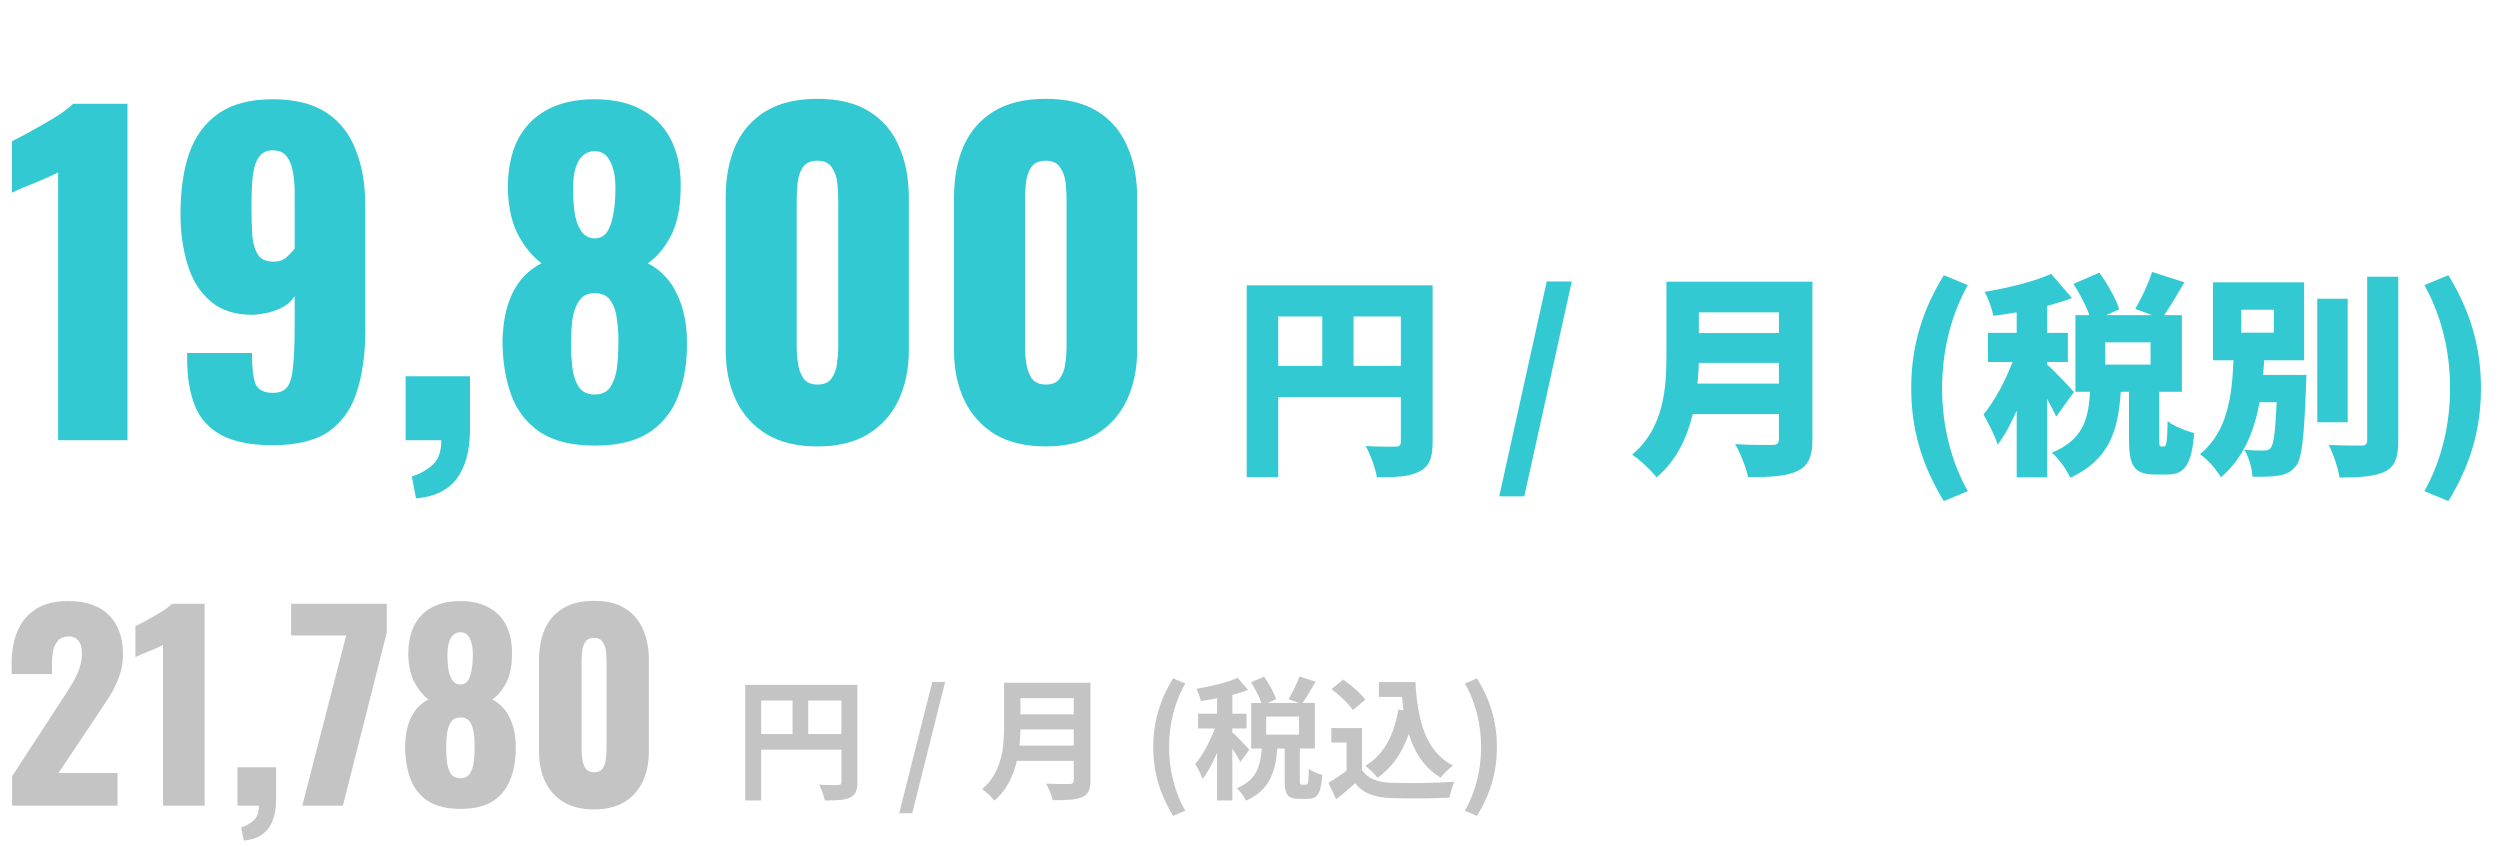
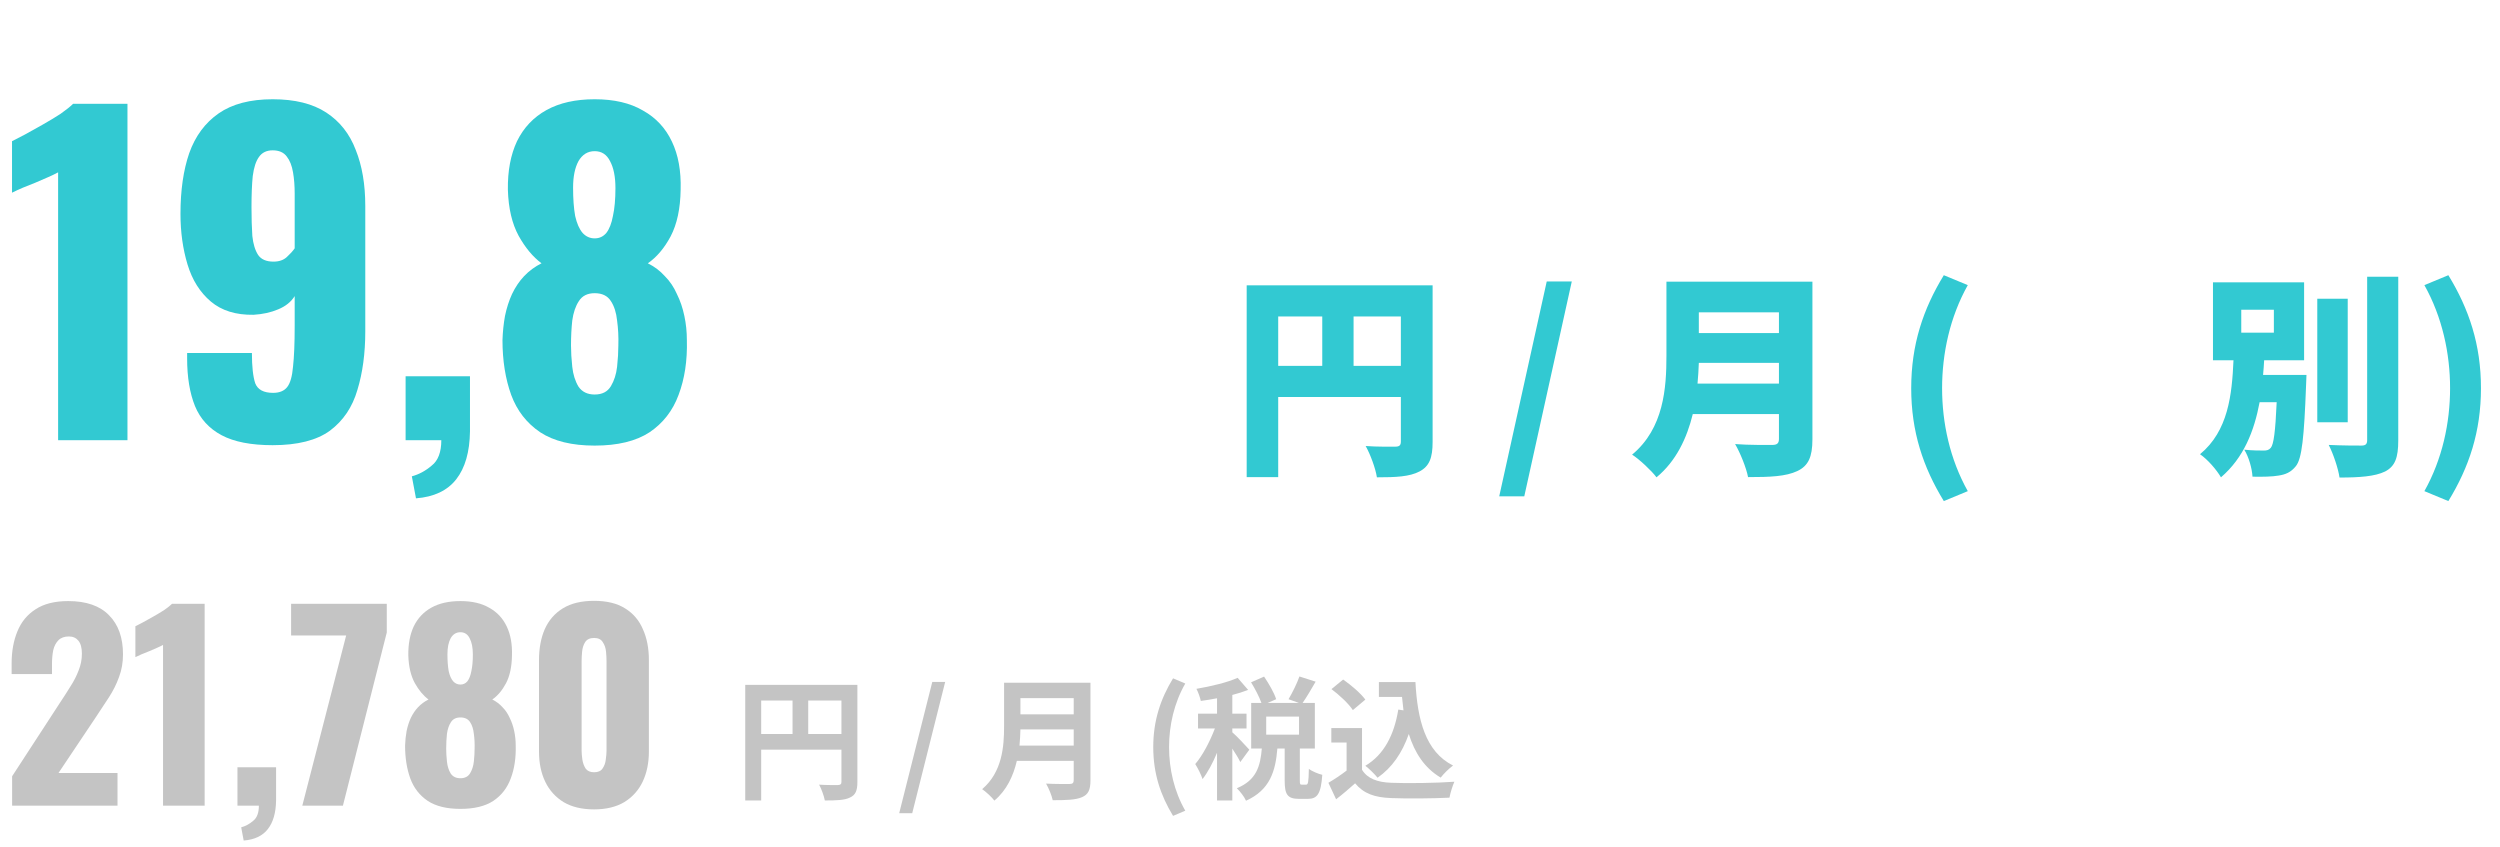
<svg xmlns="http://www.w3.org/2000/svg" width="301" height="102" viewBox="0 0 301 102" fill="none">
-   <path d="M125.913 53.75C123.48 53.75 121.446 53.267 119.813 52.3C118.18 51.3 116.946 49.934 116.113 48.2C115.28 46.467 114.863 44.45 114.863 42.15V23.8C114.863 21.434 115.246 19.367 116.013 17.6C116.813 15.8 118.03 14.4 119.663 13.4C121.296 12.4 123.38 11.9 125.913 11.9C128.446 11.9 130.513 12.4 132.113 13.4C133.746 14.4 134.946 15.8 135.713 17.6C136.513 19.367 136.913 21.434 136.913 23.8V42.15C136.913 44.417 136.496 46.434 135.663 48.2C134.83 49.934 133.596 51.3 131.963 52.3C130.33 53.267 128.313 53.75 125.913 53.75ZM125.913 46.3C126.713 46.3 127.28 46.05 127.613 45.55C127.98 45.017 128.196 44.417 128.263 43.75C128.363 43.05 128.413 42.45 128.413 41.95V24C128.413 23.434 128.38 22.8 128.313 22.1C128.246 21.367 128.03 20.734 127.663 20.2C127.33 19.634 126.746 19.35 125.913 19.35C125.08 19.35 124.48 19.634 124.113 20.2C123.78 20.734 123.58 21.367 123.513 22.1C123.446 22.8 123.413 23.434 123.413 24V41.95C123.413 42.45 123.463 43.05 123.563 43.75C123.663 44.417 123.88 45.017 124.213 45.55C124.58 46.05 125.146 46.3 125.913 46.3Z" fill="#32C9D2" />
-   <path d="M98.423 53.75C95.99 53.75 93.956 53.267 92.323 52.3C90.689 51.3 89.456 49.934 88.623 48.2C87.79 46.467 87.373 44.45 87.373 42.15V23.8C87.373 21.434 87.756 19.367 88.523 17.6C89.323 15.8 90.54 14.4 92.173 13.4C93.806 12.4 95.889 11.9 98.423 11.9C100.956 11.9 103.023 12.4 104.623 13.4C106.256 14.4 107.456 15.8 108.223 17.6C109.023 19.367 109.423 21.434 109.423 23.8V42.15C109.423 44.417 109.006 46.434 108.173 48.2C107.34 49.934 106.106 51.3 104.473 52.3C102.84 53.267 100.823 53.75 98.423 53.75ZM98.423 46.3C99.223 46.3 99.79 46.05 100.123 45.55C100.49 45.017 100.706 44.417 100.773 43.75C100.873 43.05 100.923 42.45 100.923 41.95V24C100.923 23.434 100.89 22.8 100.823 22.1C100.756 21.367 100.54 20.734 100.173 20.2C99.84 19.634 99.256 19.35 98.423 19.35C97.59 19.35 96.99 19.634 96.623 20.2C96.29 20.734 96.09 21.367 96.023 22.1C95.956 22.8 95.923 23.434 95.923 24V41.95C95.923 42.45 95.973 43.05 96.073 43.75C96.173 44.417 96.389 45.017 96.723 45.55C97.09 46.05 97.656 46.3 98.423 46.3Z" fill="#32C9D2" />
  <path d="M71.599 53.65C68.865 53.65 66.682 53.117 65.049 52.05C63.415 50.95 62.249 49.45 61.549 47.55C60.849 45.617 60.499 43.417 60.499 40.95C60.532 39.95 60.632 38.983 60.799 38.05C60.999 37.084 61.282 36.2 61.649 35.4C62.049 34.567 62.532 33.85 63.099 33.25C63.699 32.617 64.399 32.1 65.199 31.7C64.165 30.933 63.249 29.834 62.449 28.4C61.649 26.933 61.215 25.084 61.149 22.85C61.115 20.584 61.482 18.634 62.249 17C63.049 15.367 64.232 14.117 65.799 13.25C67.365 12.383 69.299 11.95 71.599 11.95C73.932 11.95 75.865 12.4 77.399 13.3C78.965 14.167 80.132 15.417 80.899 17.05C81.665 18.65 82.015 20.584 81.949 22.85C81.915 25.117 81.515 26.983 80.749 28.45C79.982 29.884 79.065 30.967 77.999 31.7C78.799 32.1 79.482 32.617 80.049 33.25C80.649 33.85 81.132 34.567 81.499 35.4C81.899 36.2 82.199 37.084 82.399 38.05C82.599 38.983 82.699 39.95 82.699 40.95C82.765 43.417 82.432 45.617 81.699 47.55C80.999 49.45 79.832 50.95 78.199 52.05C76.565 53.117 74.365 53.65 71.599 53.65ZM71.599 47.5C72.499 47.5 73.149 47.167 73.549 46.5C73.949 45.834 74.199 45.05 74.299 44.15C74.399 43.217 74.449 42.367 74.449 41.6C74.482 40.567 74.432 39.567 74.299 38.6C74.199 37.633 73.949 36.85 73.549 36.25C73.149 35.617 72.499 35.3 71.599 35.3C70.732 35.3 70.099 35.617 69.699 36.25C69.299 36.85 69.032 37.633 68.899 38.6C68.799 39.533 68.749 40.533 68.749 41.6C68.749 42.367 68.799 43.217 68.899 44.15C68.999 45.084 69.249 45.883 69.649 46.55C70.082 47.184 70.732 47.5 71.599 47.5ZM71.599 28.7C72.165 28.7 72.632 28.483 72.999 28.05C73.365 27.584 73.632 26.9 73.799 26C73.999 25.1 74.099 23.983 74.099 22.65C74.099 21.284 73.882 20.2 73.449 19.4C73.049 18.6 72.432 18.2 71.599 18.2C70.765 18.2 70.115 18.6 69.649 19.4C69.215 20.2 68.999 21.267 68.999 22.6C68.999 23.933 69.082 25.067 69.249 26C69.449 26.9 69.749 27.584 70.149 28.05C70.549 28.483 71.032 28.7 71.599 28.7Z" fill="#32C9D2" />
  <path d="M50.085 60L49.585 57.35C50.451 57.117 51.251 56.683 51.985 56.05C52.751 55.45 53.135 54.433 53.135 53H48.835V45.3H56.585V51.95C56.551 54.416 56.001 56.333 54.935 57.7C53.868 59.066 52.251 59.833 50.085 60Z" fill="#32C9D2" />
  <path d="M32.83 53.6C30.23 53.6 28.18 53.2 26.68 52.4C25.18 51.6 24.114 50.434 23.48 48.9C22.847 47.334 22.53 45.417 22.53 43.15C22.53 43.05 22.53 42.95 22.53 42.85C22.53 42.717 22.53 42.6 22.53 42.5H30.33C30.33 44.133 30.464 45.35 30.73 46.15C31.03 46.917 31.747 47.3 32.88 47.3C33.647 47.3 34.214 47.067 34.58 46.6C34.947 46.133 35.18 45.317 35.28 44.15C35.414 42.95 35.48 41.317 35.48 39.25V35.65C35.047 36.35 34.38 36.883 33.48 37.25C32.614 37.617 31.63 37.834 30.53 37.9C28.397 37.934 26.68 37.4 25.38 36.3C24.08 35.2 23.147 33.717 22.58 31.85C22.014 29.983 21.73 27.95 21.73 25.75C21.73 22.917 22.08 20.483 22.78 18.45C23.514 16.384 24.697 14.784 26.33 13.65C27.964 12.517 30.13 11.95 32.83 11.95C35.497 11.95 37.647 12.483 39.28 13.55C40.914 14.617 42.097 16.117 42.83 18.05C43.597 19.95 43.98 22.2 43.98 24.8V39.9C43.98 42.533 43.664 44.883 43.03 46.95C42.43 49.017 41.33 50.65 39.73 51.85C38.13 53.017 35.83 53.6 32.83 53.6ZM32.93 31.5C33.597 31.5 34.13 31.317 34.53 30.95C34.93 30.584 35.247 30.233 35.48 29.9V23.3C35.48 22.367 35.414 21.517 35.28 20.75C35.147 19.95 34.897 19.317 34.53 18.85C34.164 18.35 33.597 18.1 32.83 18.1C32.097 18.1 31.547 18.367 31.18 18.9C30.814 19.4 30.564 20.167 30.43 21.2C30.33 22.2 30.28 23.45 30.28 24.95C30.28 26.25 30.314 27.4 30.38 28.4C30.48 29.367 30.714 30.134 31.08 30.7C31.447 31.233 32.064 31.5 32.93 31.5Z" fill="#32C9D2" />
  <path d="M6.997 53V20.75C6.63 20.95 6.213 21.15 5.747 21.35C5.28 21.55 4.78 21.767 4.247 22C3.747 22.2 3.247 22.4 2.747 22.6C2.28 22.8 1.847 23 1.447 23.2V17C1.813 16.8 2.33 16.533 2.997 16.2C3.663 15.833 4.38 15.433 5.147 15C5.913 14.567 6.63 14.133 7.297 13.7C7.963 13.233 8.463 12.833 8.797 12.5H15.347V53H6.997Z" fill="#32C9D2" />
  <path d="M294.782 60.33L291.896 59.134C294.054 55.286 294.99 50.918 294.99 46.732C294.99 42.572 294.054 38.178 291.896 34.33L294.782 33.134C297.278 37.216 298.708 41.506 298.708 46.732C298.708 51.984 297.278 56.248 294.782 60.33Z" fill="#32C9D2" />
  <path d="M269.848 37.294V40.05H273.774V37.294H269.848ZM272.474 45.146H277.7C277.7 45.146 277.674 46.056 277.648 46.472C277.414 52.634 277.154 55.208 276.426 56.118C275.828 56.872 275.178 57.132 274.32 57.262C273.592 57.392 272.422 57.418 271.2 57.392C271.148 56.404 270.758 55.026 270.212 54.142C271.174 54.246 272.084 54.246 272.552 54.246C272.916 54.246 273.176 54.194 273.41 53.908C273.748 53.492 273.956 51.984 274.112 48.422H272.058C271.408 51.88 270.16 55.104 267.404 57.47C266.858 56.534 265.792 55.312 264.882 54.688C268.288 51.88 268.73 47.512 268.912 43.378H266.442V33.992H277.414V43.378H272.604C272.578 43.976 272.526 44.548 272.474 45.146ZM282.666 35.968V50.84H279V35.968H282.666ZM285.006 33.316H288.75V53.024C288.75 55.13 288.36 56.144 287.164 56.768C285.942 57.366 284.07 57.496 281.678 57.496C281.522 56.404 280.924 54.636 280.378 53.57C282.016 53.648 283.732 53.648 284.304 53.648C284.798 53.648 285.006 53.492 285.006 52.998V33.316Z" fill="#32C9D2" />
-   <path d="M249.698 47.2L247.566 50.164C247.306 49.592 246.916 48.812 246.474 48.032V57.47H242.808V49.436C242.106 51.022 241.352 52.452 240.52 53.544C240.182 52.452 239.376 50.866 238.804 49.904C240.156 48.318 241.43 45.848 242.314 43.586H239.35V40.076H242.808V37.606C241.846 37.762 240.91 37.918 240 38.022C239.844 37.19 239.376 35.916 238.96 35.136C241.82 34.668 244.914 33.888 246.968 32.978L249.464 35.89C248.528 36.254 247.514 36.54 246.474 36.826V40.076H248.97V43.586H246.474V43.898C247.176 44.47 249.23 46.654 249.698 47.2ZM258.928 43.898V41.22H253.468V43.898H258.928ZM260.202 53.752H260.54C260.826 53.752 260.93 53.362 260.982 50.71C261.658 51.282 263.218 51.906 264.18 52.14C263.868 56.04 262.984 57.132 260.956 57.132H259.5C256.874 57.132 256.328 56.014 256.328 52.842V47.174H255.34C255.028 51.698 254.066 55.312 249.256 57.522C248.866 56.586 247.852 55.208 247.046 54.506C250.868 52.92 251.44 50.398 251.648 47.174H249.88V37.944H251.57C251.154 36.774 250.374 35.318 249.646 34.174L252.766 32.822C253.728 34.174 254.768 35.968 255.158 37.242L253.572 37.944H259.136L257.082 37.19C257.81 35.968 258.668 34.148 259.11 32.744L263.01 33.992C262.152 35.448 261.294 36.878 260.566 37.944H262.698V47.174H259.968V52.816C259.968 53.674 259.994 53.752 260.202 53.752Z" fill="#32C9D2" />
  <path d="M234.036 60.33C231.54 56.248 230.11 51.984 230.11 46.732C230.11 41.506 231.54 37.216 234.036 33.134L236.922 34.33C234.764 38.178 233.828 42.572 233.828 46.732C233.828 50.918 234.764 55.286 236.922 59.134L234.036 60.33Z" fill="#32C9D2" />
  <path d="M204.382 46.186H214.185V43.69H204.539C204.513 44.47 204.46 45.328 204.382 46.186ZM214.185 37.606H204.539V40.102H214.185V37.606ZM218.215 33.914V52.894C218.215 55.026 217.721 56.092 216.395 56.716C215.016 57.366 213.118 57.444 210.466 57.444C210.258 56.326 209.505 54.48 208.907 53.466C210.571 53.596 212.755 53.57 213.379 53.57C213.977 53.57 214.185 53.362 214.185 52.842V49.852H203.811C203.109 52.738 201.809 55.52 199.443 57.47C198.871 56.69 197.337 55.26 196.505 54.74C200.327 51.568 200.639 46.706 200.639 42.832V33.914H218.215Z" fill="#32C9D2" />
  <path d="M180.507 59.758L186.227 33.888H189.243L183.523 59.758H180.507Z" fill="#32C9D2" />
  <path d="M162.97 44.054H168.664V38.1H162.97V44.054ZM153.896 38.1V44.054H159.2V38.1H153.896ZM172.486 34.356V53.206C172.486 55.13 172.096 56.144 170.9 56.768C169.704 57.392 168.092 57.47 165.778 57.47C165.622 56.404 164.972 54.662 164.426 53.7C165.778 53.804 167.494 53.778 167.988 53.778C168.482 53.778 168.664 53.622 168.664 53.154V47.798H153.896V57.444H150.1V34.356H172.486Z" fill="#32C9D2" />
  <path d="M71.526 97.45C70.066 97.45 68.846 97.16 67.866 96.58C66.886 95.98 66.146 95.16 65.646 94.12C65.146 93.08 64.896 91.87 64.896 90.49V79.48C64.896 78.06 65.126 76.82 65.586 75.76C66.066 74.68 66.796 73.84 67.776 73.24C68.756 72.64 70.006 72.34 71.526 72.34C73.046 72.34 74.286 72.64 75.246 73.24C76.226 73.84 76.946 74.68 77.406 75.76C77.886 76.82 78.126 78.06 78.126 79.48V90.49C78.126 91.85 77.876 93.06 77.376 94.12C76.876 95.16 76.136 95.98 75.156 96.58C74.176 97.16 72.966 97.45 71.526 97.45ZM71.526 92.98C72.006 92.98 72.346 92.83 72.546 92.53C72.766 92.21 72.896 91.85 72.936 91.45C72.996 91.03 73.026 90.67 73.026 90.37V79.6C73.026 79.26 73.006 78.88 72.966 78.46C72.926 78.02 72.796 77.64 72.576 77.32C72.376 76.98 72.026 76.81 71.526 76.81C71.026 76.81 70.666 76.98 70.446 77.32C70.246 77.64 70.126 78.02 70.086 78.46C70.046 78.88 70.026 79.26 70.026 79.6V90.37C70.026 90.67 70.056 91.03 70.116 91.45C70.176 91.85 70.306 92.21 70.506 92.53C70.726 92.83 71.066 92.98 71.526 92.98Z" fill="#C4C4C4" />
  <path d="M55.432 97.39C53.792 97.39 52.482 97.07 51.502 96.43C50.522 95.77 49.822 94.87 49.402 93.73C48.982 92.57 48.772 91.25 48.772 89.77C48.792 89.17 48.852 88.59 48.952 88.03C49.072 87.45 49.242 86.92 49.462 86.44C49.702 85.94 49.992 85.51 50.332 85.15C50.692 84.77 51.112 84.46 51.592 84.22C50.972 83.76 50.422 83.1 49.942 82.24C49.462 81.36 49.202 80.25 49.162 78.91C49.142 77.55 49.362 76.38 49.822 75.4C50.302 74.42 51.012 73.67 51.952 73.15C52.892 72.63 54.052 72.37 55.432 72.37C56.832 72.37 57.992 72.64 58.912 73.18C59.852 73.7 60.552 74.45 61.012 75.43C61.472 76.39 61.682 77.55 61.642 78.91C61.622 80.27 61.382 81.39 60.922 82.27C60.462 83.13 59.912 83.78 59.272 84.22C59.752 84.46 60.162 84.77 60.502 85.15C60.862 85.51 61.152 85.94 61.372 86.44C61.612 86.92 61.792 87.45 61.912 88.03C62.032 88.59 62.092 89.17 62.092 89.77C62.132 91.25 61.932 92.57 61.492 93.73C61.072 94.87 60.372 95.77 59.392 96.43C58.412 97.07 57.092 97.39 55.432 97.39ZM55.432 93.7C55.972 93.7 56.362 93.5 56.602 93.1C56.842 92.7 56.992 92.23 57.052 91.69C57.112 91.13 57.142 90.62 57.142 90.16C57.162 89.54 57.132 88.94 57.052 88.36C56.992 87.78 56.842 87.31 56.602 86.95C56.362 86.57 55.972 86.38 55.432 86.38C54.912 86.38 54.532 86.57 54.292 86.95C54.052 87.31 53.892 87.78 53.812 88.36C53.752 88.92 53.722 89.52 53.722 90.16C53.722 90.62 53.752 91.13 53.812 91.69C53.872 92.25 54.022 92.73 54.262 93.13C54.522 93.51 54.912 93.7 55.432 93.7ZM55.432 82.42C55.772 82.42 56.052 82.29 56.272 82.03C56.492 81.75 56.652 81.34 56.752 80.8C56.872 80.26 56.932 79.59 56.932 78.79C56.932 77.97 56.802 77.32 56.542 76.84C56.302 76.36 55.932 76.12 55.432 76.12C54.932 76.12 54.542 76.36 54.262 76.84C54.002 77.32 53.872 77.96 53.872 78.76C53.872 79.56 53.922 80.24 54.022 80.8C54.142 81.34 54.322 81.75 54.562 82.03C54.802 82.29 55.092 82.42 55.432 82.42Z" fill="#C4C4C4" />
  <path d="M36.398 97L41.678 76.51H35.048V72.7H46.568V76.15L41.288 97H36.398Z" fill="#C4C4C4" />
  <path d="M29.34 101.2L29.04 99.61C29.56 99.47 30.04 99.21 30.48 98.83C30.94 98.47 31.17 97.86 31.17 97H28.59V92.38H33.24V96.37C33.22 97.85 32.89 99 32.25 99.82C31.61 100.64 30.64 101.1 29.34 101.2Z" fill="#C4C4C4" />
  <path d="M19.63 97V77.65C19.41 77.77 19.16 77.89 18.88 78.01C18.6 78.13 18.3 78.26 17.98 78.4C17.68 78.52 17.38 78.64 17.08 78.76C16.8 78.88 16.54 79 16.3 79.12V75.4C16.52 75.28 16.83 75.12 17.23 74.92C17.63 74.7 18.06 74.46 18.52 74.2C18.98 73.94 19.41 73.68 19.81 73.42C20.21 73.14 20.51 72.9 20.71 72.7H24.64V97H19.63Z" fill="#C4C4C4" />
  <path d="M1.46 97V93.46L7.28 84.52C7.72 83.86 8.13 83.22 8.51 82.6C8.91 81.98 9.23 81.35 9.47 80.71C9.73 80.07 9.86 79.4 9.86 78.7C9.86 78 9.72 77.48 9.44 77.14C9.16 76.8 8.78 76.63 8.3 76.63C7.76 76.63 7.34 76.78 7.04 77.08C6.74 77.38 6.53 77.78 6.41 78.28C6.31 78.78 6.26 79.34 6.26 79.96V81.16H1.4V79.87C1.4 78.43 1.63 77.15 2.09 76.03C2.55 74.89 3.28 74 4.28 73.36C5.28 72.7 6.59 72.37 8.21 72.37C10.389 72.37 12.03 72.94 13.13 74.08C14.249 75.2 14.809 76.77 14.809 78.79C14.809 79.77 14.649 80.68 14.329 81.52C14.03 82.36 13.62 83.18 13.1 83.98C12.6 84.76 12.059 85.58 11.479 86.44L7.04 93.07H14.149V97H1.46Z" fill="#C4C4C4" />
-   <path d="M177.827 98.232L176.371 97.608C177.715 95.272 178.323 92.584 178.323 89.944C178.323 87.336 177.715 84.632 176.371 82.296L177.827 81.672C179.347 84.136 180.227 86.76 180.227 89.944C180.227 93.16 179.347 95.752 177.827 98.232Z" fill="#C4C4C4" />
  <path d="M168.355 85.432L168.979 85.528C168.915 85 168.851 84.456 168.803 83.912H166.019V82.12H170.419C170.659 86.648 171.619 90.504 174.947 92.168C174.499 92.488 173.811 93.16 173.459 93.624C171.491 92.456 170.323 90.616 169.619 88.376C168.819 90.664 167.603 92.424 165.859 93.64C165.571 93.272 164.835 92.536 164.387 92.2C166.627 90.872 167.859 88.488 168.355 85.432ZM164.387 84.232L162.883 85.496C162.387 84.728 161.251 83.672 160.307 82.968L161.715 81.816C162.675 82.488 163.843 83.48 164.387 84.232ZM163.987 87.656V92.68C164.643 93.752 165.843 94.184 167.507 94.248C169.379 94.328 172.979 94.28 175.107 94.12C174.899 94.568 174.611 95.496 174.515 96.04C172.595 96.136 169.379 96.168 167.475 96.088C165.507 96.008 164.195 95.56 163.155 94.312C162.451 94.936 161.747 95.56 160.867 96.232L159.939 94.248C160.627 93.848 161.427 93.32 162.131 92.776V89.4H160.291V87.656H163.987Z" fill="#C4C4C4" />
  <path d="M150.419 90.264L149.331 91.752C149.139 91.336 148.755 90.712 148.371 90.136V96.376H146.531V90.632C146.019 91.864 145.411 93 144.787 93.8C144.611 93.256 144.211 92.472 143.907 91.992C144.803 90.952 145.683 89.256 146.275 87.704H144.243V85.928H146.531V84.072C145.859 84.2 145.203 84.312 144.579 84.392C144.483 83.96 144.259 83.32 144.051 82.936C145.811 82.632 147.779 82.168 149.011 81.608L150.275 83.064C149.699 83.288 149.059 83.496 148.371 83.672V85.928H150.083V87.704H148.371V88.168C148.803 88.52 150.115 89.912 150.419 90.264ZM156.403 88.456V86.28H152.451V88.456H156.403ZM156.739 94.472H157.251C157.491 94.472 157.555 94.232 157.587 92.568C157.939 92.856 158.723 93.176 159.203 93.288C159.043 95.576 158.611 96.184 157.459 96.184H156.403C154.979 96.184 154.675 95.624 154.675 93.96V90.12H153.795C153.571 92.872 152.899 95.112 150.019 96.408C149.827 95.944 149.299 95.272 148.915 94.904C151.299 93.928 151.747 92.216 151.923 90.12H150.643V84.632H151.875C151.619 83.912 151.107 82.92 150.627 82.152L152.195 81.464C152.771 82.312 153.411 83.416 153.651 84.184L152.627 84.632H156.387L155.139 84.184C155.587 83.432 156.163 82.28 156.451 81.448L158.403 82.072C157.875 83 157.299 83.96 156.835 84.632H158.307V90.12H156.499V93.944C156.499 94.424 156.531 94.472 156.739 94.472Z" fill="#C4C4C4" />
  <path d="M141.236 98.232C139.732 95.752 138.852 93.16 138.852 89.944C138.852 86.76 139.732 84.136 141.236 81.672L142.708 82.296C141.364 84.632 140.756 87.336 140.756 89.944C140.756 92.584 141.364 95.272 142.708 97.608L141.236 98.232Z" fill="#C4C4C4" />
  <path d="M122.747 89.768H129.275V87.816H122.859C122.843 88.424 122.811 89.096 122.747 89.768ZM129.275 84.056H122.859V86.008H129.275V84.056ZM131.291 82.2V93.96C131.291 95.112 131.019 95.656 130.283 95.976C129.515 96.312 128.395 96.344 126.747 96.344C126.635 95.784 126.251 94.872 125.947 94.344C127.067 94.408 128.411 94.392 128.763 94.392C129.147 94.392 129.275 94.264 129.275 93.928V91.608H122.427C122.011 93.4 121.211 95.144 119.723 96.392C119.435 95.992 118.667 95.288 118.251 95.016C120.667 92.952 120.891 89.896 120.891 87.464V82.2H131.291Z" fill="#C4C4C4" />
  <path d="M108.263 97.912L112.247 82.103H113.799L109.831 97.912H108.263Z" fill="#C4C4C4" />
  <path d="M97.31 88.376H101.31V84.344H97.31V88.376ZM91.646 84.344V88.376H95.422V84.344H91.646ZM103.23 82.456V94.152C103.23 95.192 103.006 95.72 102.334 96.024C101.694 96.344 100.734 96.376 99.31 96.376C99.214 95.848 98.894 94.968 98.622 94.472C99.534 94.536 100.574 94.52 100.894 94.52C101.198 94.504 101.31 94.408 101.31 94.136V90.264H91.646V96.376H89.726V82.456H103.23Z" fill="#C4C4C4" />
</svg>